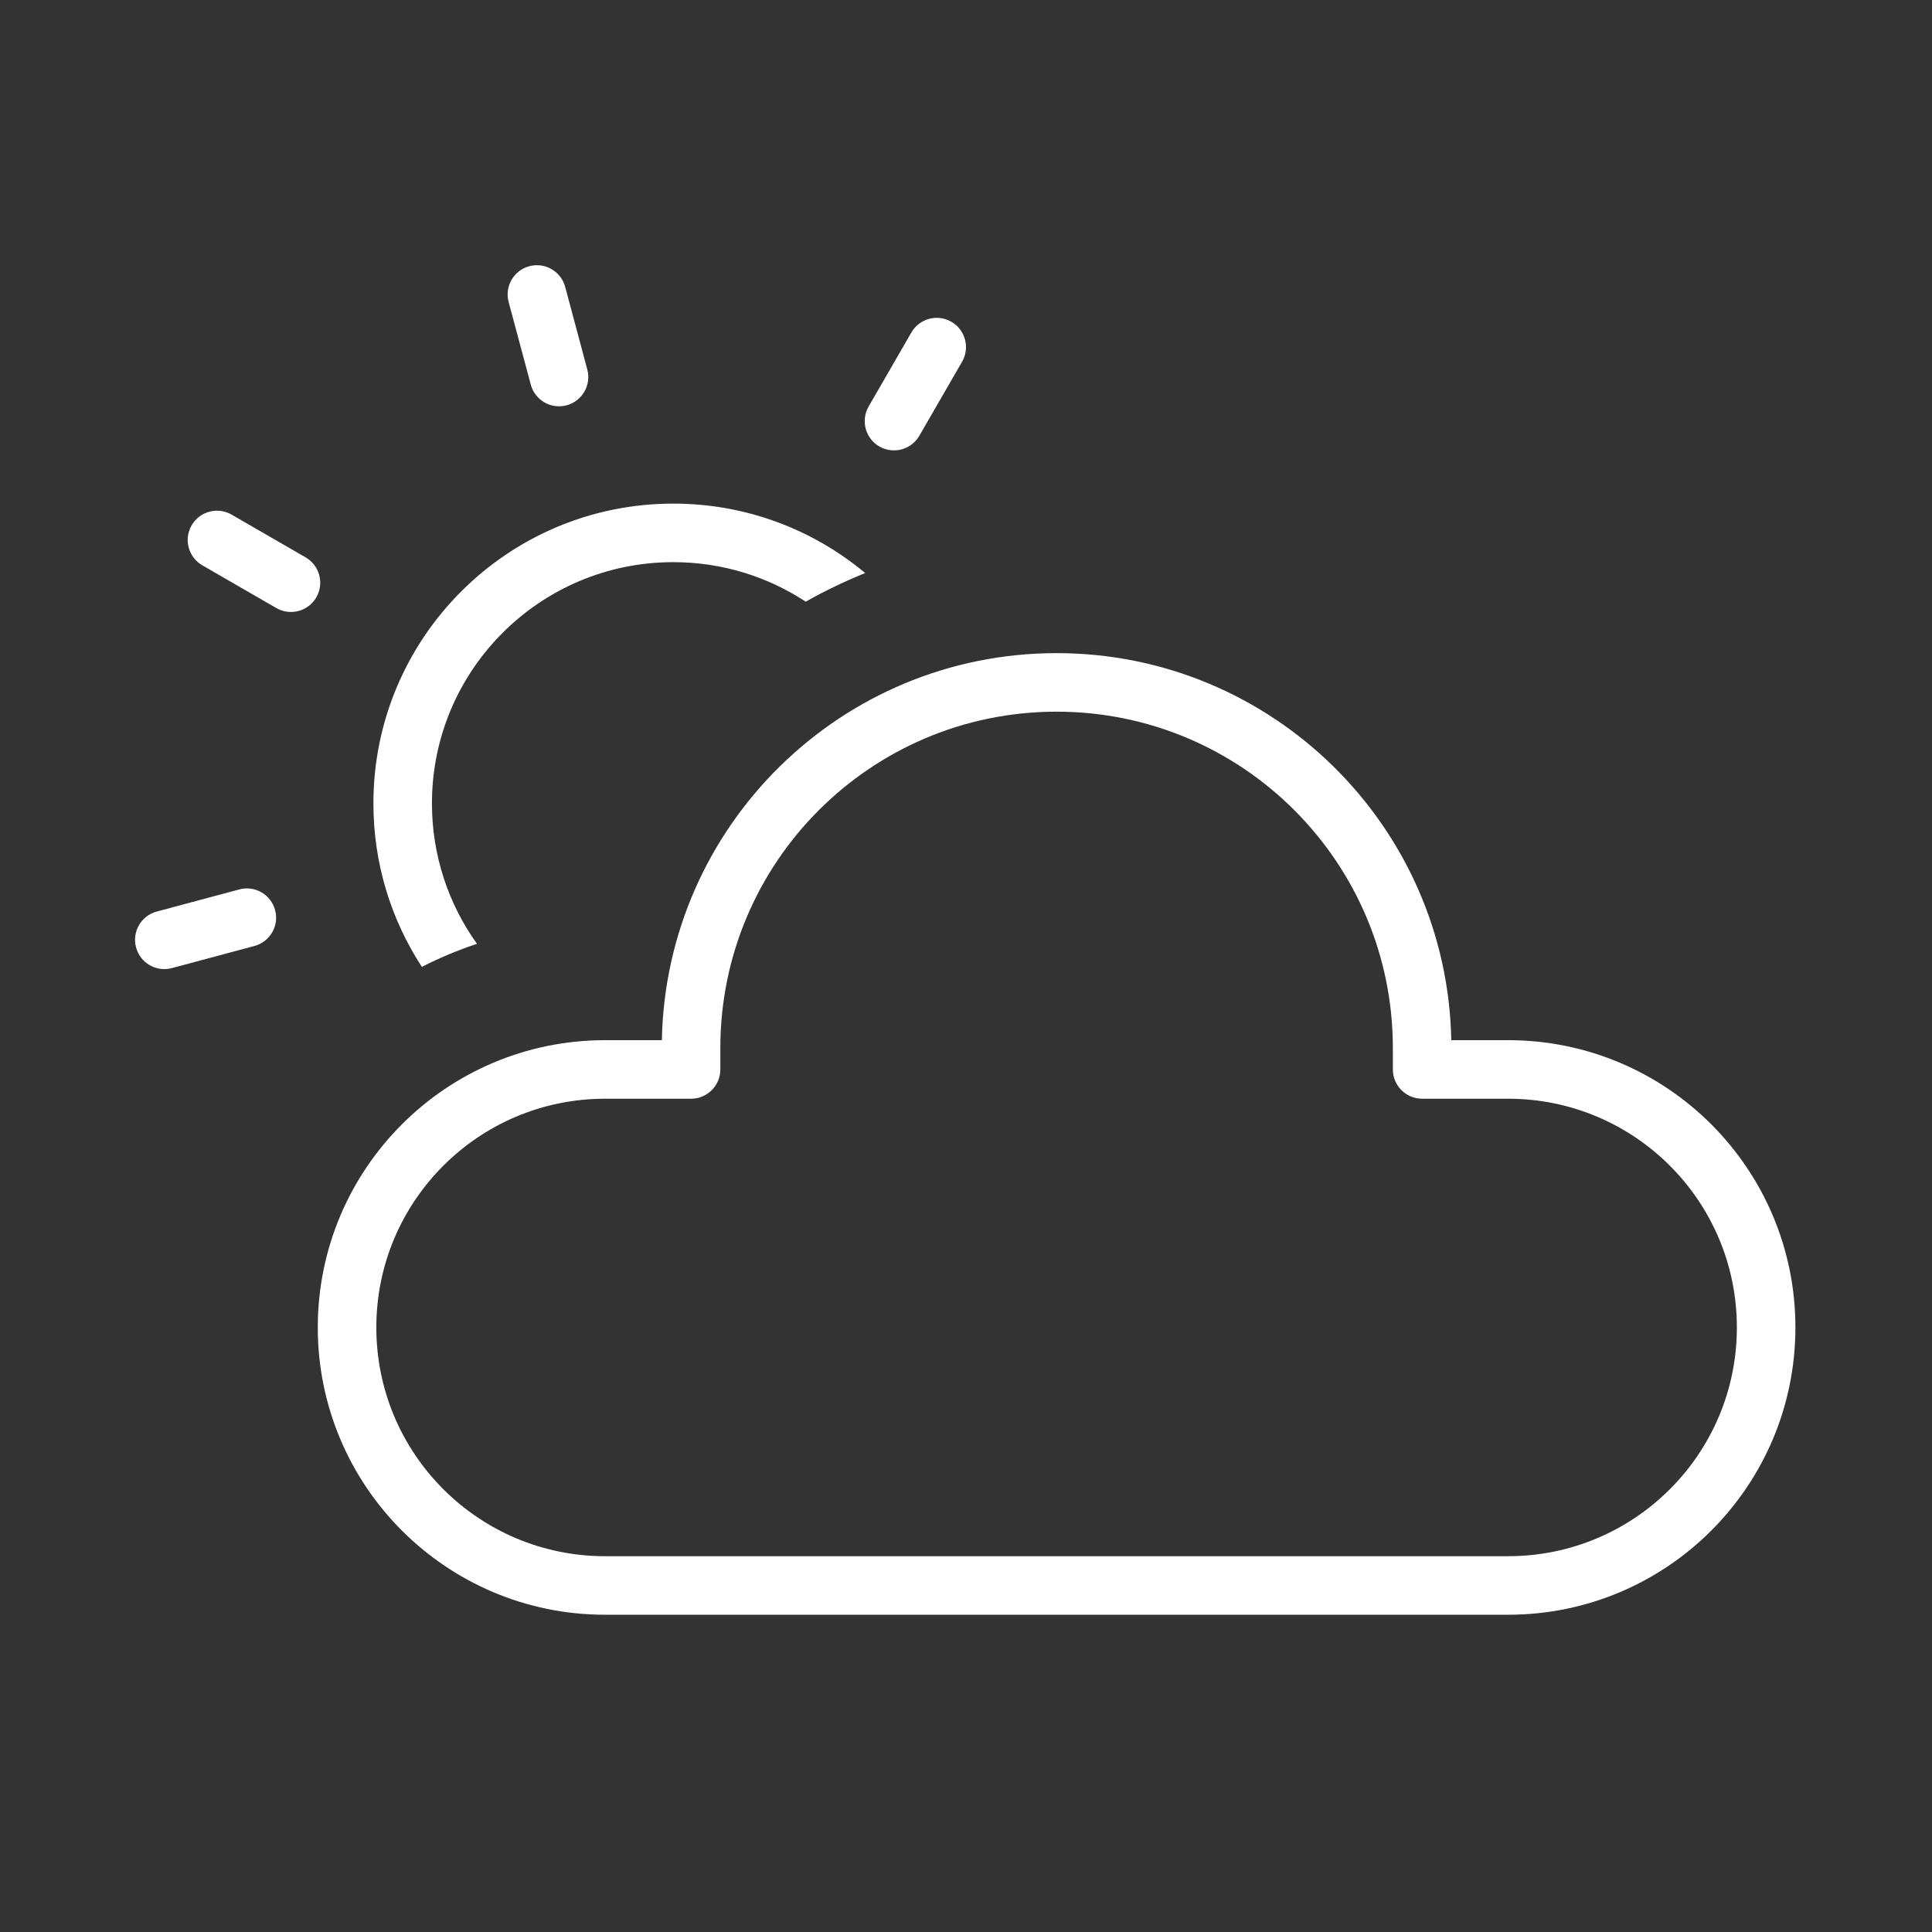
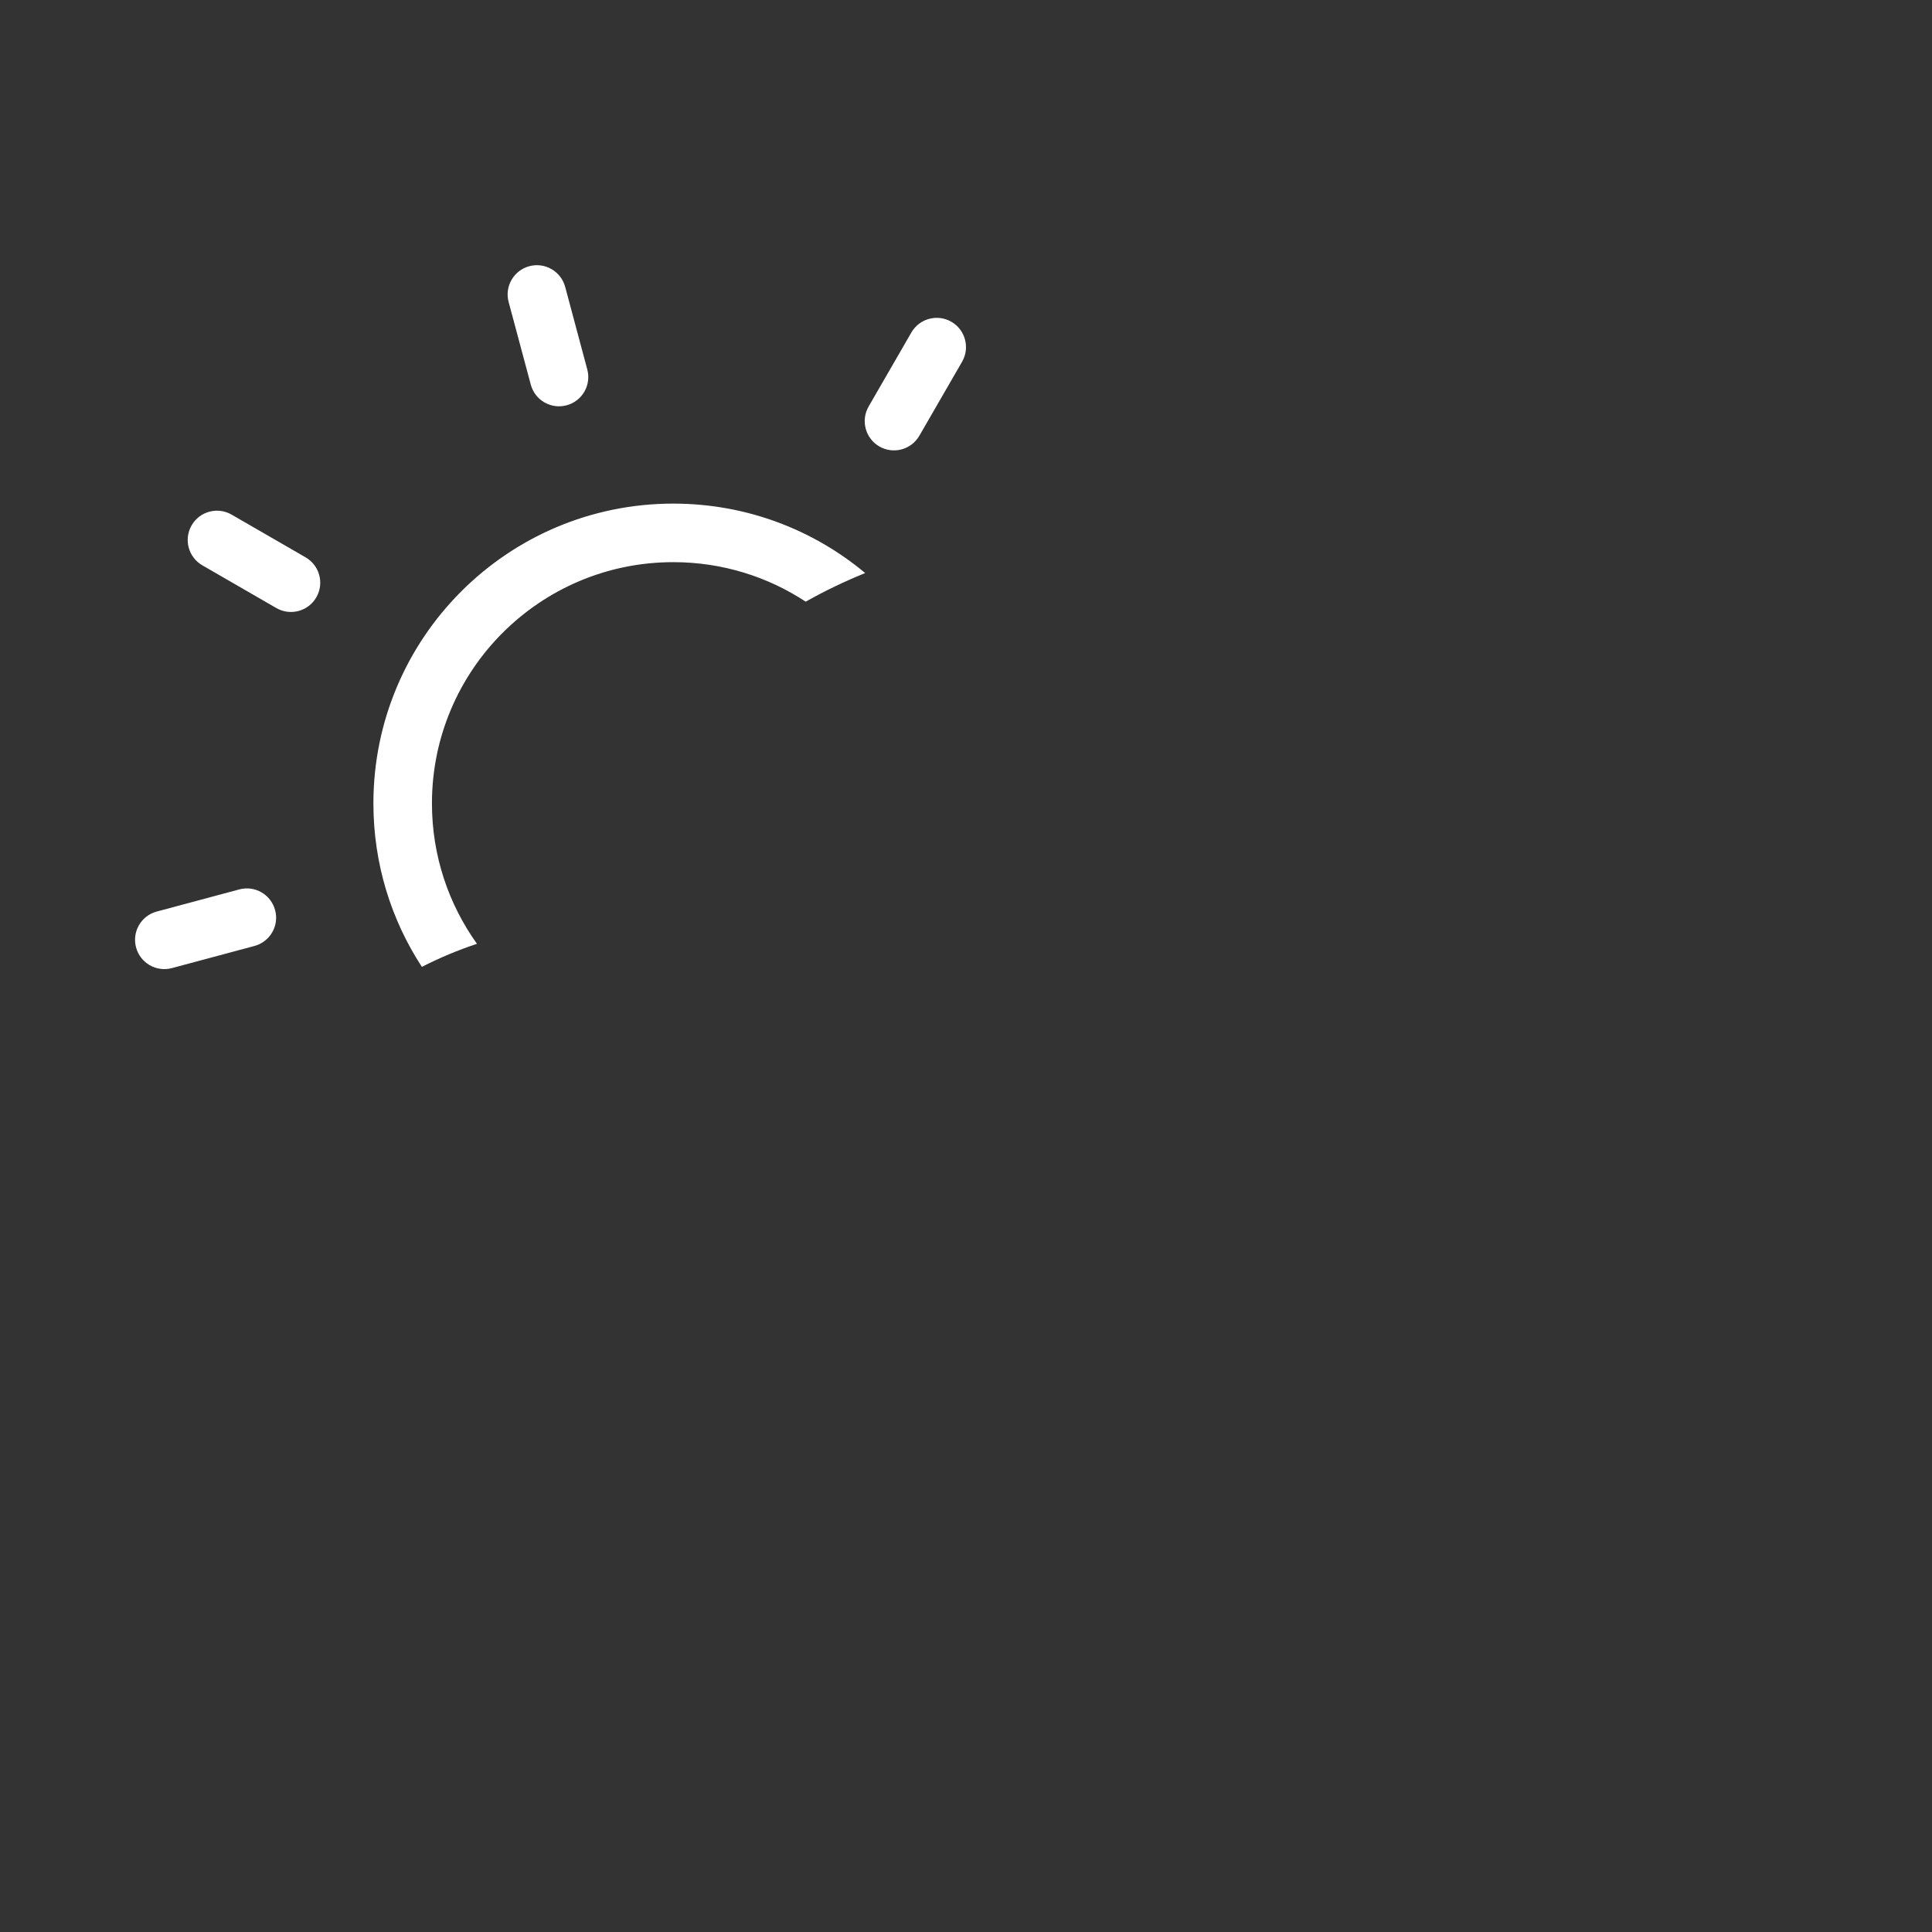
<svg xmlns="http://www.w3.org/2000/svg" width="33" height="33" viewBox="0 0 33 33" fill="none">
  <rect x="0" y="0" width="33" height="33" fill="#333333" stroke="none" />
-   <path fill-rule="evenodd" clip-rule="evenodd" d="M11.305 17.767C11.376 14.104 14.368 11.156 18.047 11.156C21.727 11.156 24.719 14.104 24.789 17.767H25.76C28.47 17.767 30.667 19.964 30.667 22.674C30.667 25.384 28.47 27.581 25.76 27.581H10.335C7.625 27.581 5.428 25.384 5.428 22.674C5.428 19.964 7.625 17.767 10.335 17.767H11.305ZM11.804 18.767H10.335C8.177 18.767 6.428 20.516 6.428 22.674C6.428 24.832 8.177 26.581 10.335 26.581H25.76C27.918 26.581 29.667 24.832 29.667 22.674C29.667 20.516 27.918 18.767 25.76 18.767H24.291C24.015 18.767 23.791 18.543 23.791 18.267V17.9C23.791 14.728 21.219 12.156 18.047 12.156C14.876 12.156 12.304 14.728 12.304 17.9V18.267C12.304 18.543 12.08 18.767 11.804 18.767Z" fill="white" />
  <path fill-rule="evenodd" clip-rule="evenodd" d="M9.654 4.901C9.582 4.634 9.308 4.475 9.041 4.547C8.775 4.618 8.616 4.893 8.688 5.159L9.066 6.569C9.137 6.836 9.411 6.994 9.678 6.923C9.945 6.851 10.103 6.577 10.031 6.31L9.654 4.901ZM16.433 6.179C16.571 5.94 16.489 5.634 16.25 5.496C16.011 5.358 15.705 5.44 15.567 5.679L14.837 6.943C14.699 7.182 14.781 7.488 15.02 7.626C15.259 7.764 15.565 7.682 15.703 7.443L16.433 6.179ZM7.378 13.723C7.378 11.447 9.224 9.602 11.5 9.602C12.335 9.602 13.113 9.85 13.762 10.277C14.088 10.093 14.428 9.93 14.778 9.788C13.89 9.047 12.748 8.602 11.5 8.602C8.671 8.602 6.378 10.895 6.378 13.723C6.378 14.753 6.682 15.712 7.206 16.515C7.507 16.361 7.822 16.229 8.147 16.121C7.663 15.445 7.378 14.617 7.378 13.723ZM3.956 8.79C3.717 8.652 3.411 8.734 3.273 8.973C3.135 9.213 3.217 9.518 3.456 9.656L4.72 10.386C4.959 10.524 5.265 10.442 5.403 10.203C5.541 9.964 5.459 9.658 5.22 9.52L3.956 8.79ZM4.346 16.158C4.613 16.086 4.771 15.812 4.699 15.546C4.628 15.279 4.354 15.12 4.087 15.192L2.677 15.57C2.411 15.641 2.252 15.915 2.324 16.182C2.395 16.449 2.669 16.607 2.936 16.536L4.346 16.158Z" fill="white" />
</svg>